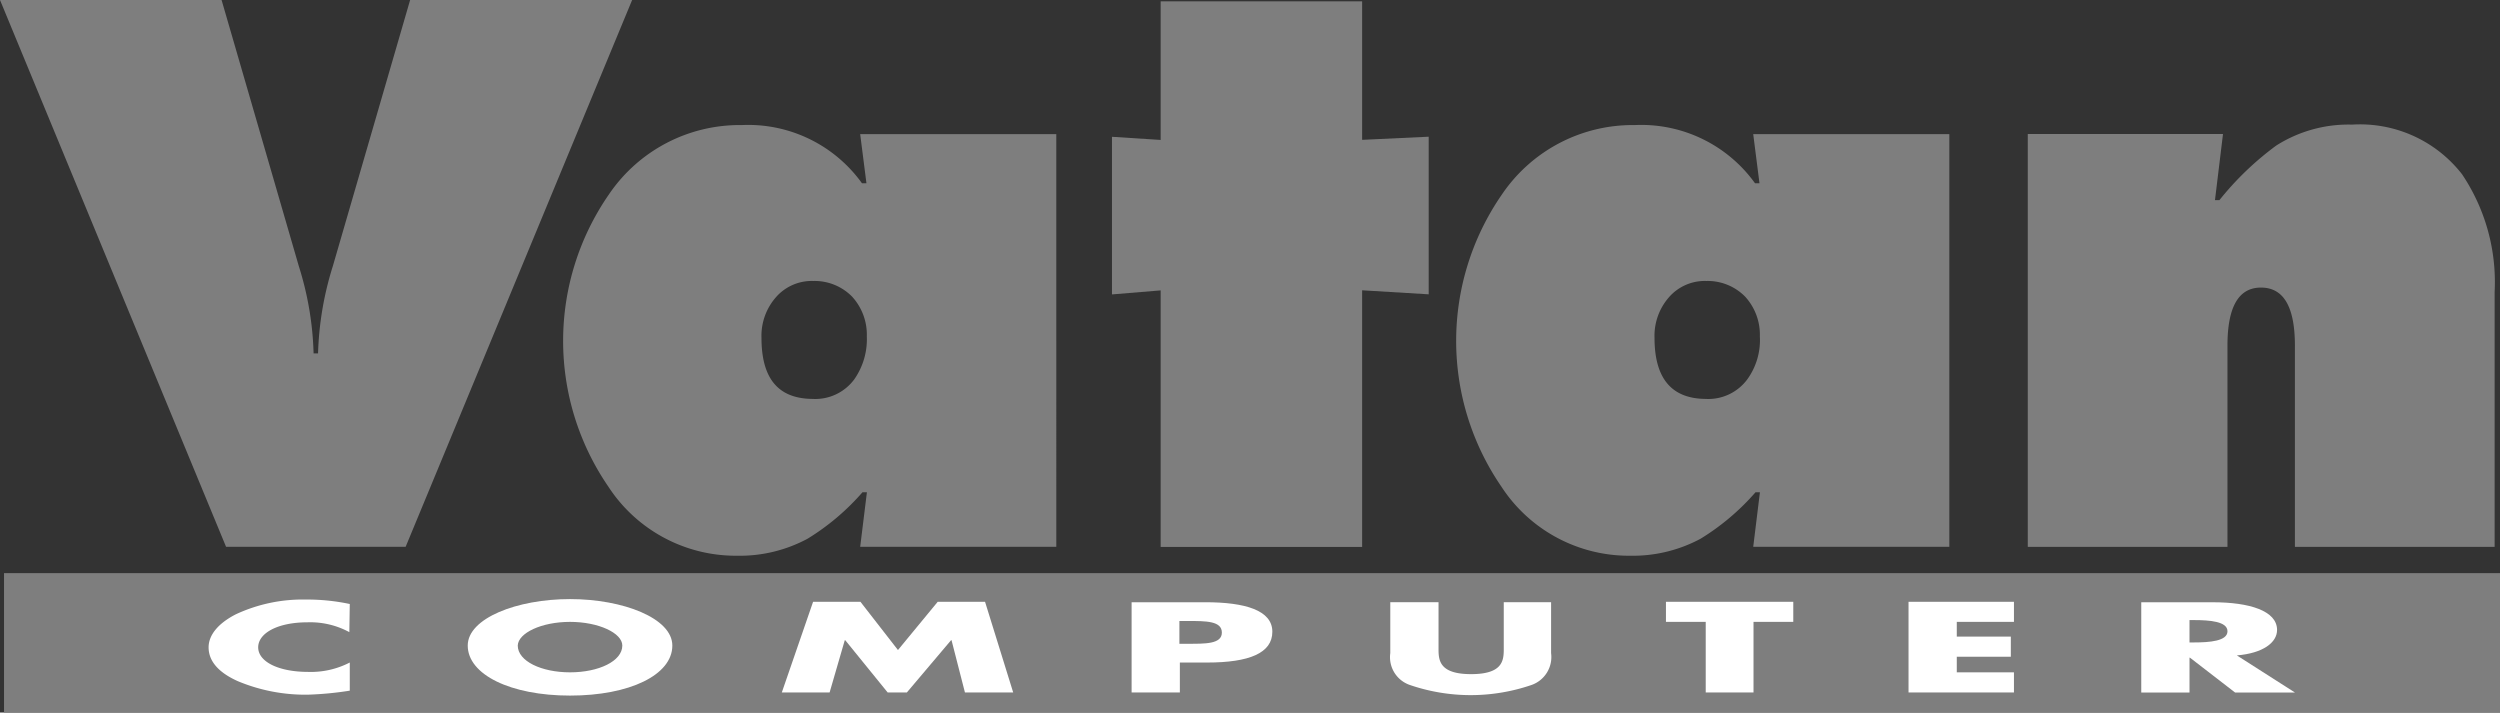
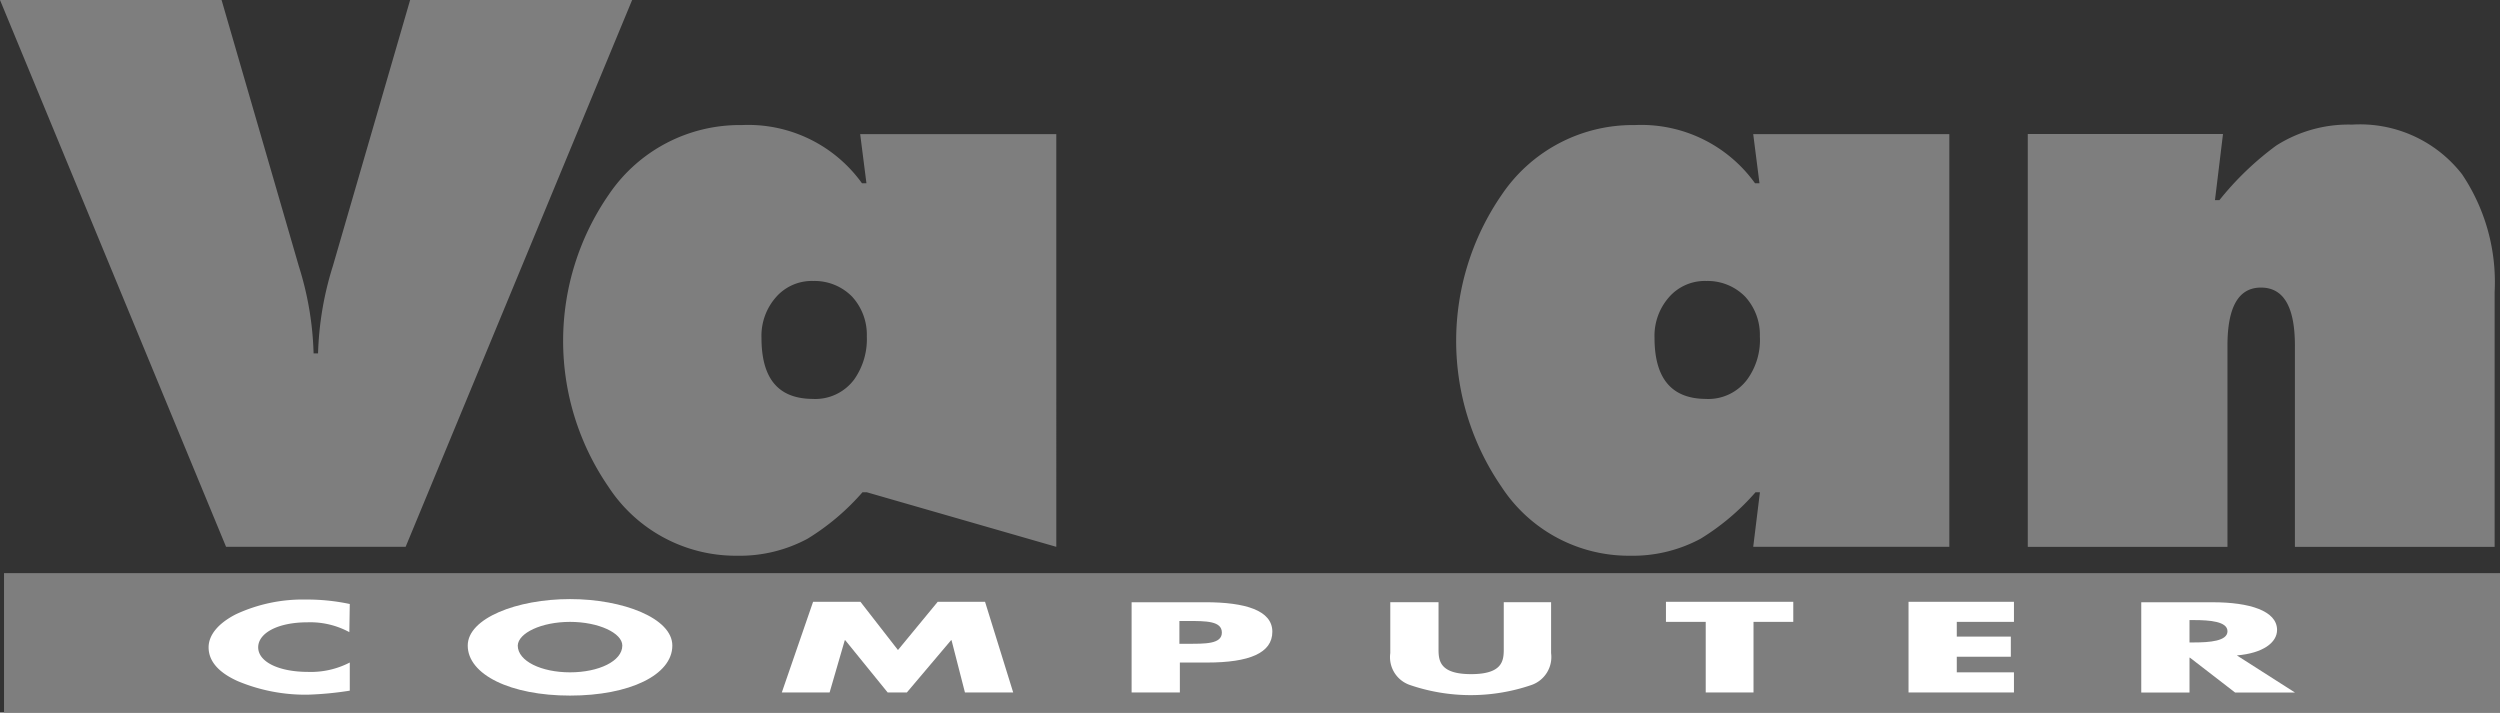
<svg xmlns="http://www.w3.org/2000/svg" width="103.103" height="29.387" viewBox="0 0 103.103 29.387">
  <rect x="0" y="0" width="103.103" height="29.387" fill="#333333" stroke="none" />
  <g transform="translate(-17.9 -17.6)">
    <path d="M18.8,145.9H121.737v5.748H18.8Z" transform="translate(-0.734 -104.662)" fill="#7e7e7e" />
    <path d="M70.422,151.979a8.46,8.46,0,0,0-1.806-.184,6.533,6.533,0,0,0-2.893.608c-.719.368-1.124.848-1.124,1.363,0,.553.387,1.032,1.216,1.4a7.235,7.235,0,0,0,2.856.553,13.735,13.735,0,0,0,1.75-.166v-1.161a3.488,3.488,0,0,1-1.713.387c-1.234,0-2.064-.424-2.064-1.013s.811-1.032,2.027-1.032a3.39,3.39,0,0,1,1.732.405l.018-1.161" transform="translate(-38.096 -109.469)" fill="#fff" />
    <path d="M126.819,152.64c1.179,0,2.156.461,2.156.976,0,.645-.976,1.105-2.156,1.105s-2.156-.461-2.156-1.105c.018-.516.976-.976,2.156-.976m0-.94c-2.192,0-4.219.792-4.219,1.916,0,1.2,1.769,2.064,4.219,2.064s4.219-.848,4.219-2.064C131.038,152.492,129.012,151.7,126.819,151.7Z" transform="translate(-85.41 -109.393)" fill="#fff" fill-rule="evenodd" />
    <path d="M192.9,156.04h1.971l.626-2.156h.018l1.75,2.156h.792l1.824-2.156h.018l.553,2.156h1.99l-1.161-3.74H199.33l-1.64,1.99-1.548-1.99H194.19l-1.29,3.74" transform="translate(-142.757 -109.882)" fill="#fff" />
    <path d="M273.171,153.174h.332c.774,0,1.419,0,1.419.479s-.7.461-1.419.461h-.332v-.94m-1.971,2.948h1.99v-1.234h1.124c1.732,0,2.69-.387,2.69-1.271s-1.124-1.216-2.764-1.216H271.2Z" transform="translate(-206.631 -109.964)" fill="#fff" fill-rule="evenodd" />
    <path d="M333.78,152.318v1.953c0,.479-.074,1.013-1.345,1.013s-1.345-.534-1.345-1.013v-1.953H329.1v2.1a1.211,1.211,0,0,0,.792,1.308,7.73,7.73,0,0,0,5.048,0,1.222,1.222,0,0,0,.792-1.308v-2.1H333.78m10.3.811h1.64V152.3h-5.251v.829h1.64v2.911h1.971v-2.911m10.741,0V152.3h-4.348v3.74h4.348v-.829h-2.358v-.645h2.229v-.829h-2.229v-.608h2.358" transform="translate(-253.863 -109.882)" fill="#fff" />
    <path d="M499.19,153.137h.184c.645,0,1.382.055,1.382.461s-.737.461-1.382.461h-.184v-.921m1.953,1.456c1.087-.092,1.658-.534,1.658-1.05,0-.792-1.142-1.142-2.653-1.142H497.2v3.722h1.99v-1.437h.018l1.861,1.437h2.469Z" transform="translate(-390.992 -109.964)" fill="#fff" fill-rule="evenodd" />
    <path d="M43.97,17.6,34.629,40.151H27.223L17.9,17.6h9.138l3.187,10.981a13.049,13.049,0,0,1,.608,3.593h.184a13.227,13.227,0,0,1,.608-3.593L34.814,17.6H43.97" fill="#7e7e7e" />
-     <path d="M154.218,56.894a2,2,0,0,0,1.7-.811,2.888,2.888,0,0,0,.516-1.769,2.326,2.326,0,0,0-.608-1.64,2.167,2.167,0,0,0-1.6-.645,1.958,1.958,0,0,0-1.566.7,2.411,2.411,0,0,0-.571,1.64c0,1.7.7,2.524,2.137,2.524m2.211,3.851h-.184a9.759,9.759,0,0,1-2.266,1.916,5.912,5.912,0,0,1-2.911.7,6.272,6.272,0,0,1-5.306-2.856,10.61,10.61,0,0,1,.018-12.031,6.514,6.514,0,0,1,5.49-2.874,5.776,5.776,0,0,1,4.956,2.4h.184l-.258-2.027h8.088V62.993h-8.088Z" transform="translate(-102.785 -22.841)" fill="#7e7e7e" fill-rule="evenodd" />
-     <path d="M277.118,23.612l2.745-.129v6.5l-2.745-.166V40.4h-8.309V29.821l-2.008.166v-6.5l2.008.129V17.9h8.309v5.712" transform="translate(-203.042 -0.245)" fill="#7e7e7e" />
+     <path d="M154.218,56.894a2,2,0,0,0,1.7-.811,2.888,2.888,0,0,0,.516-1.769,2.326,2.326,0,0,0-.608-1.64,2.167,2.167,0,0,0-1.6-.645,1.958,1.958,0,0,0-1.566.7,2.411,2.411,0,0,0-.571,1.64c0,1.7.7,2.524,2.137,2.524m2.211,3.851h-.184a9.759,9.759,0,0,1-2.266,1.916,5.912,5.912,0,0,1-2.911.7,6.272,6.272,0,0,1-5.306-2.856,10.61,10.61,0,0,1,.018-12.031,6.514,6.514,0,0,1,5.49-2.874,5.776,5.776,0,0,1,4.956,2.4h.184l-.258-2.027h8.088V62.993Z" transform="translate(-102.785 -22.841)" fill="#7e7e7e" fill-rule="evenodd" />
    <path d="M354.118,56.894a2,2,0,0,0,1.7-.811,2.767,2.767,0,0,0,.516-1.769,2.326,2.326,0,0,0-.608-1.64,2.167,2.167,0,0,0-1.6-.645,1.958,1.958,0,0,0-1.566.7,2.411,2.411,0,0,0-.571,1.64c0,1.7.719,2.524,2.137,2.524m2.211,3.851h-.184a9.759,9.759,0,0,1-2.266,1.916,5.912,5.912,0,0,1-2.911.7,6.272,6.272,0,0,1-5.306-2.856,10.61,10.61,0,0,1,.018-12.031,6.514,6.514,0,0,1,5.49-2.874,5.776,5.776,0,0,1,4.956,2.4h.184l-.258-2.027h8.088V62.993h-8.088l.276-2.248Z" transform="translate(-265.855 -22.841)" fill="#7e7e7e" fill-rule="evenodd" />
    <path d="M479.52,48.6h.184a12.4,12.4,0,0,1,2.34-2.248,5.554,5.554,0,0,1,3.132-.866,5.332,5.332,0,0,1,4.532,2.045,7.971,7.971,0,0,1,1.345,4.864V62.9h-8.236V54.607c0-1.6-.461-2.4-1.4-2.4-.921,0-1.382.792-1.382,2.4V62.9H471.8V45.874h8.051L479.52,48.6" transform="translate(-370.272 -22.747)" fill="#7e7e7e" />
  </g>
</svg>